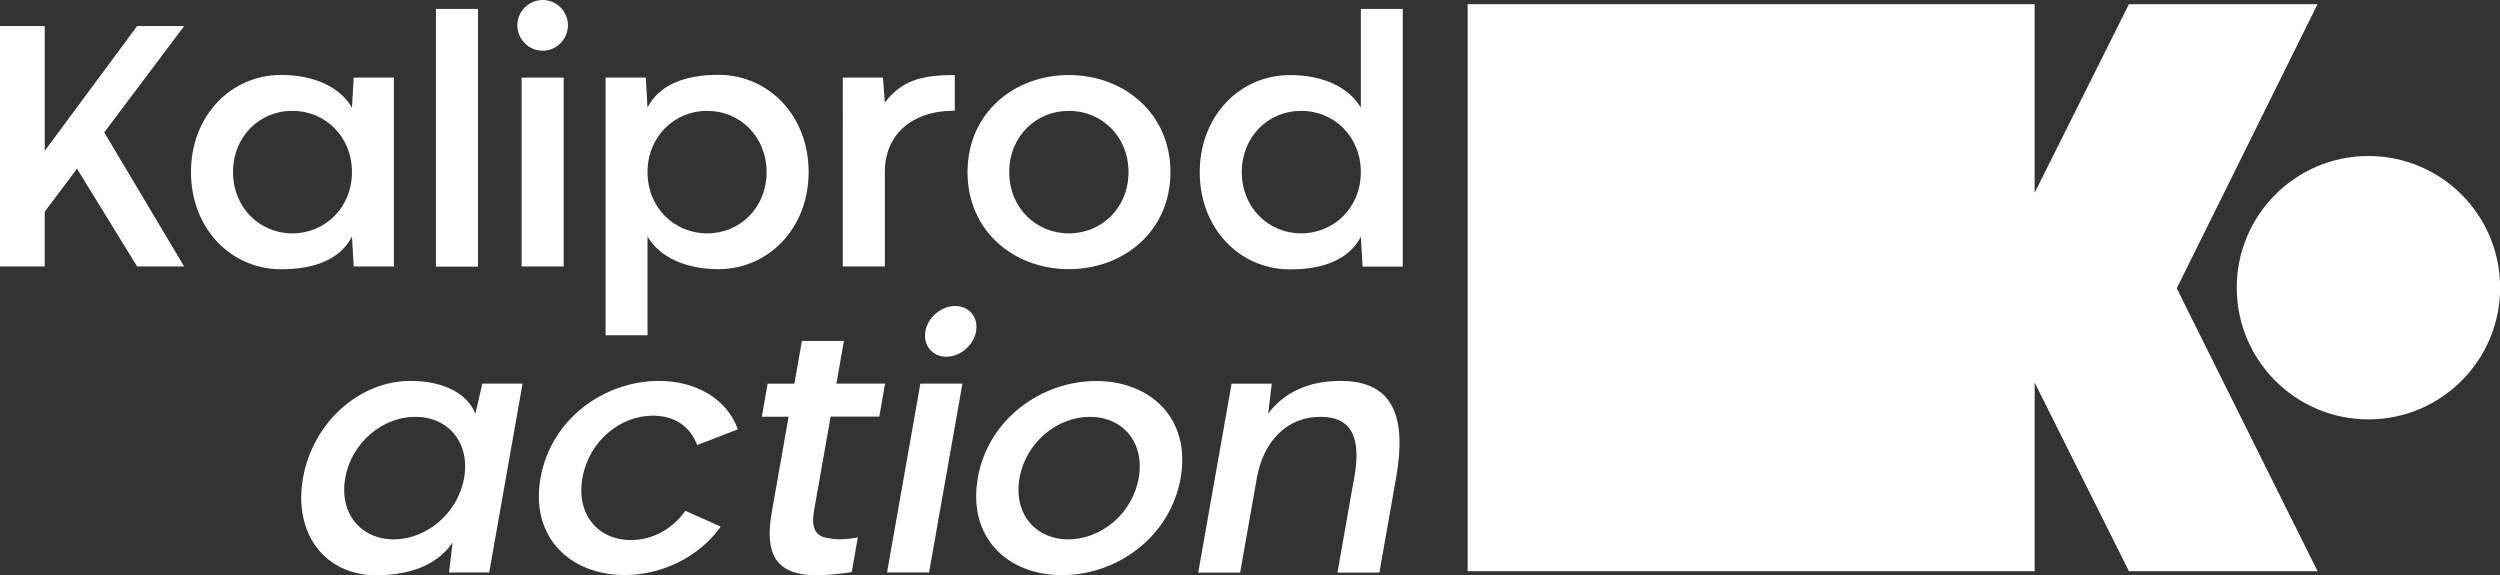
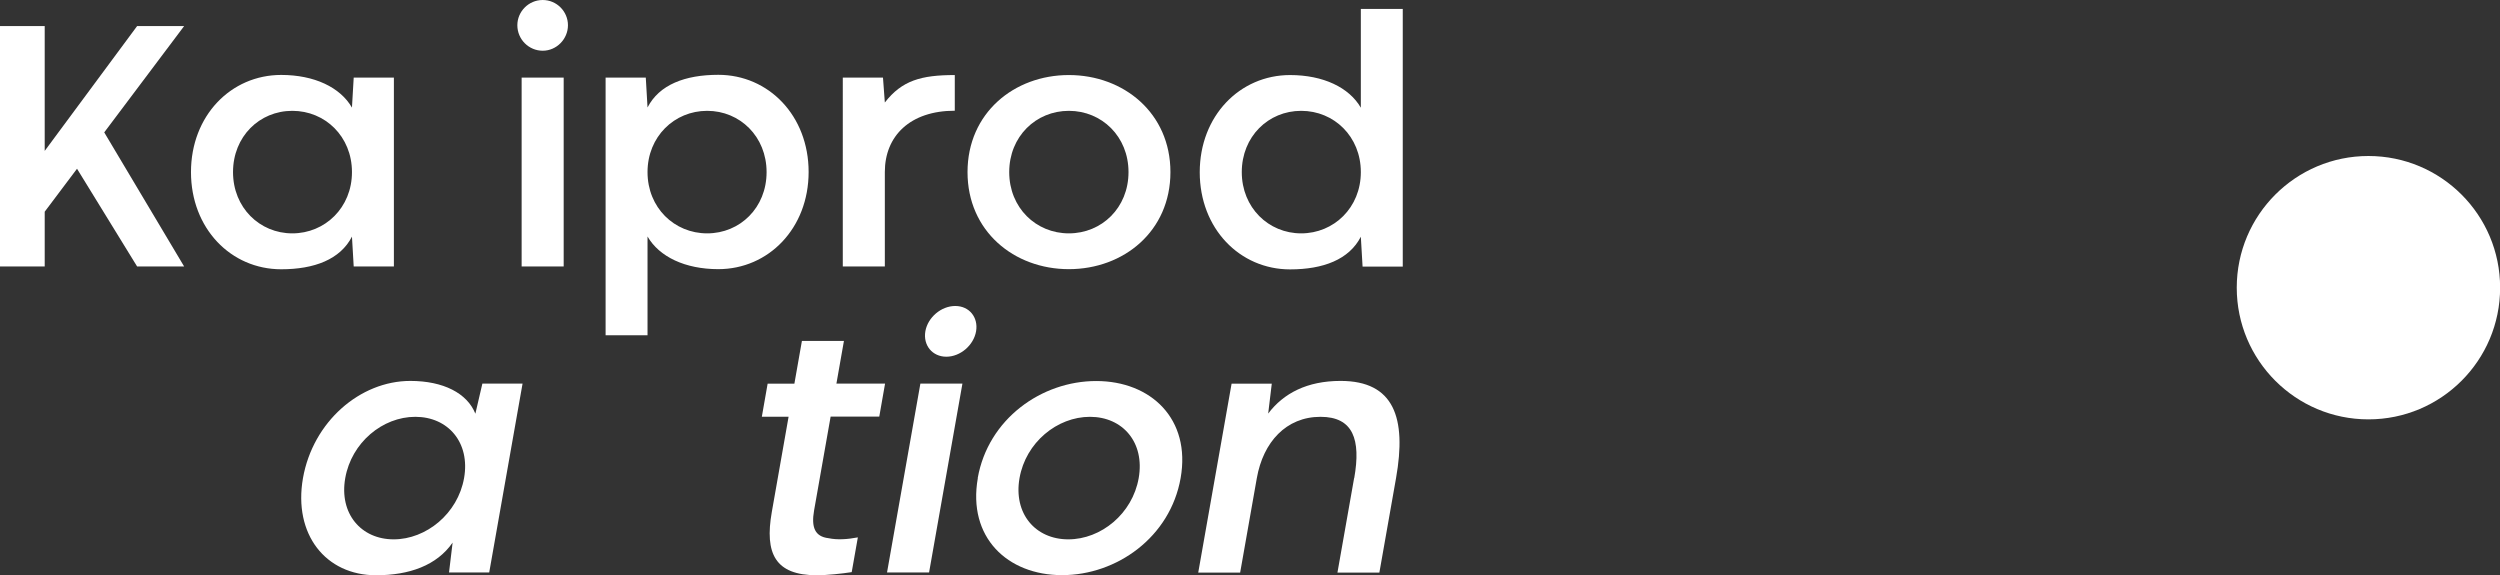
<svg xmlns="http://www.w3.org/2000/svg" id="Calque_2" data-name="Calque 2" viewBox="0 0 215.86 49.67">
  <rect x="0" y="0" width="215.86" height="49.67" fill="#333333" stroke="none" />
  <defs>
    <style>
      .cls-1 {
        fill: #fff;
      }
    </style>
  </defs>
  <g id="Calque_1-2" data-name="Calque 1">
    <g>
      <g>
        <g>
          <path class="cls-1" d="M9,11.43l6.9,11.58h-4.06l-5.19-8.44-2.79,3.71v4.73H0V2.25h3.86v10.78L11.84,2.25h4.06l-6.9,9.18Z" />
          <path class="cls-1" d="M30.39,9.28l.15-2.58h3.47v16.31h-3.47l-.15-2.58c-1.01,1.97-3.25,2.82-6.11,2.82-4.35,0-7.79-3.53-7.79-8.39s3.44-8.39,7.79-8.39c2.86,0,5.1,1.07,6.11,2.82ZM30.39,14.86c0-3.07-2.31-5.29-5.15-5.29s-5.12,2.22-5.12,5.29,2.3,5.29,5.12,5.29,5.15-2.22,5.15-5.29Z" />
-           <path class="cls-1" d="M41.27.77v22.25h-3.63V.77h3.63Z" />
          <path class="cls-1" d="M44.67,2.18c0-1.19.98-2.18,2.19-2.18s2.18.99,2.18,2.18-.98,2.2-2.18,2.2-2.19-.98-2.19-2.2ZM48.67,6.7v16.31h-3.63V6.7h3.63Z" />
          <path class="cls-1" d="M55.91,20.44v8.51h-3.62V6.7h3.47l.15,2.58c1.01-1.97,3.25-2.82,6.11-2.82,4.35,0,7.8,3.53,7.8,8.39s-3.46,8.39-7.8,8.39c-2.86,0-5.1-1.07-6.11-2.82ZM55.91,14.86c0,3.07,2.31,5.29,5.15,5.29s5.13-2.22,5.13-5.29-2.3-5.29-5.13-5.29-5.15,2.22-5.15,5.29Z" />
          <path class="cls-1" d="M76.24,6.7l.16,2.15c1.48-1.9,3.13-2.37,6.04-2.37v3.08c-3.86,0-6.04,2.18-6.04,5.29v8.16h-3.63V6.7h3.47Z" />
          <path class="cls-1" d="M83.54,14.86c0-5.1,4.02-8.38,8.75-8.38s8.77,3.28,8.77,8.38-4.03,8.38-8.77,8.38-8.75-3.28-8.75-8.38ZM97.44,14.86c0-3.08-2.31-5.29-5.15-5.29s-5.15,2.21-5.15,5.29,2.31,5.29,5.15,5.29,5.15-2.21,5.15-5.29Z" />
          <path class="cls-1" d="M117.5,9.28V.77h3.62v22.25h-3.47l-.15-2.58c-1.01,1.97-3.25,2.82-6.11,2.82-4.35,0-7.8-3.53-7.8-8.39s3.46-8.39,7.8-8.39c2.86,0,5.1,1.07,6.11,2.82ZM117.5,14.86c0-3.07-2.31-5.29-5.15-5.29s-5.13,2.22-5.13,5.29,2.31,5.29,5.13,5.29,5.15-2.22,5.15-5.29Z" />
        </g>
        <g>
          <path class="cls-1" d="M41.05,35.7l.6-2.58h3.47l-2.88,16.31h-3.47l.31-2.58c-1.36,1.97-3.74,2.82-6.61,2.82-4.35,0-7.16-3.53-6.31-8.39.86-4.86,4.92-8.39,9.27-8.39,2.86,0,4.91,1.07,5.61,2.82ZM40.07,41.28c.54-3.07-1.38-5.29-4.21-5.29s-5.51,2.22-6.05,5.29c-.54,3.07,1.37,5.29,4.18,5.29s5.54-2.22,6.08-5.29Z" />
-           <path class="cls-1" d="M59.19,44.11l3.04,1.36c-1.83,2.58-5.02,4.18-8.29,4.18-4.73,0-8.17-3.28-7.27-8.38.9-5.1,5.5-8.38,10.23-8.38,3.26,0,5.89,1.6,6.81,4.18l-3.52,1.36c-.6-1.66-2.01-2.54-3.82-2.54-2.83,0-5.52,2.21-6.08,5.37-.56,3.16,1.35,5.37,4.18,5.37,1.81,0,3.54-.88,4.72-2.54Z" />
          <path class="cls-1" d="M72.87,29.43l-.65,3.69h4.2l-.5,2.85h-4.2l-1.43,8.11c-.25,1.44.06,2.25,1.25,2.39.76.16,1.63.1,2.53-.07l-.53,3c-.82.13-2.15.27-3.01.27-3.6,0-4.52-1.88-3.89-5.46l1.45-8.23h-2.31l.5-2.85h2.31l.65-3.69h3.62Z" />
          <path class="cls-1" d="M79.9,28.6c.21-1.19,1.36-2.18,2.58-2.18s2,.99,1.8,2.18c-.21,1.22-1.37,2.2-2.57,2.2s-2.02-.98-1.81-2.2ZM83.1,33.12l-2.88,16.31h-3.63l2.88-16.31h3.63Z" />
          <path class="cls-1" d="M84.42,41.28c.9-5.1,5.5-8.38,10.23-8.38s8.19,3.28,7.29,8.38c-.9,5.1-5.51,8.38-10.24,8.38s-8.17-3.28-7.27-8.38ZM98.32,41.28c.54-3.08-1.38-5.29-4.21-5.29s-5.54,2.21-6.08,5.29c-.54,3.08,1.38,5.29,4.21,5.29s5.54-2.21,6.08-5.29Z" />
          <path class="cls-1" d="M116.93,41.28c.59-3.34-.1-5.29-2.91-5.29-2.97,0-4.95,2.18-5.5,5.29l-1.44,8.16h-3.62l2.88-16.31h3.47l-.31,2.58c1.32-1.75,3.36-2.82,6.25-2.82,4.63,0,5.71,3.2,4.79,8.39l-1.44,8.16h-3.62l1.44-8.16Z" />
        </g>
      </g>
      <g>
        <circle class="cls-1" cx="204.5" cy="24.84" r="11.37" />
-         <polygon class="cls-1" points="191.98 33 200.11 49.32 183.82 49.32 175.68 33.03 175.68 49.32 126.72 49.32 126.72 .36 175.68 .36 175.68 16.64 183.82 .36 200.11 .36 200.08 .41 192.02 16.68 187.95 24.89 187.96 24.91 191.98 33" />
      </g>
    </g>
  </g>
</svg>